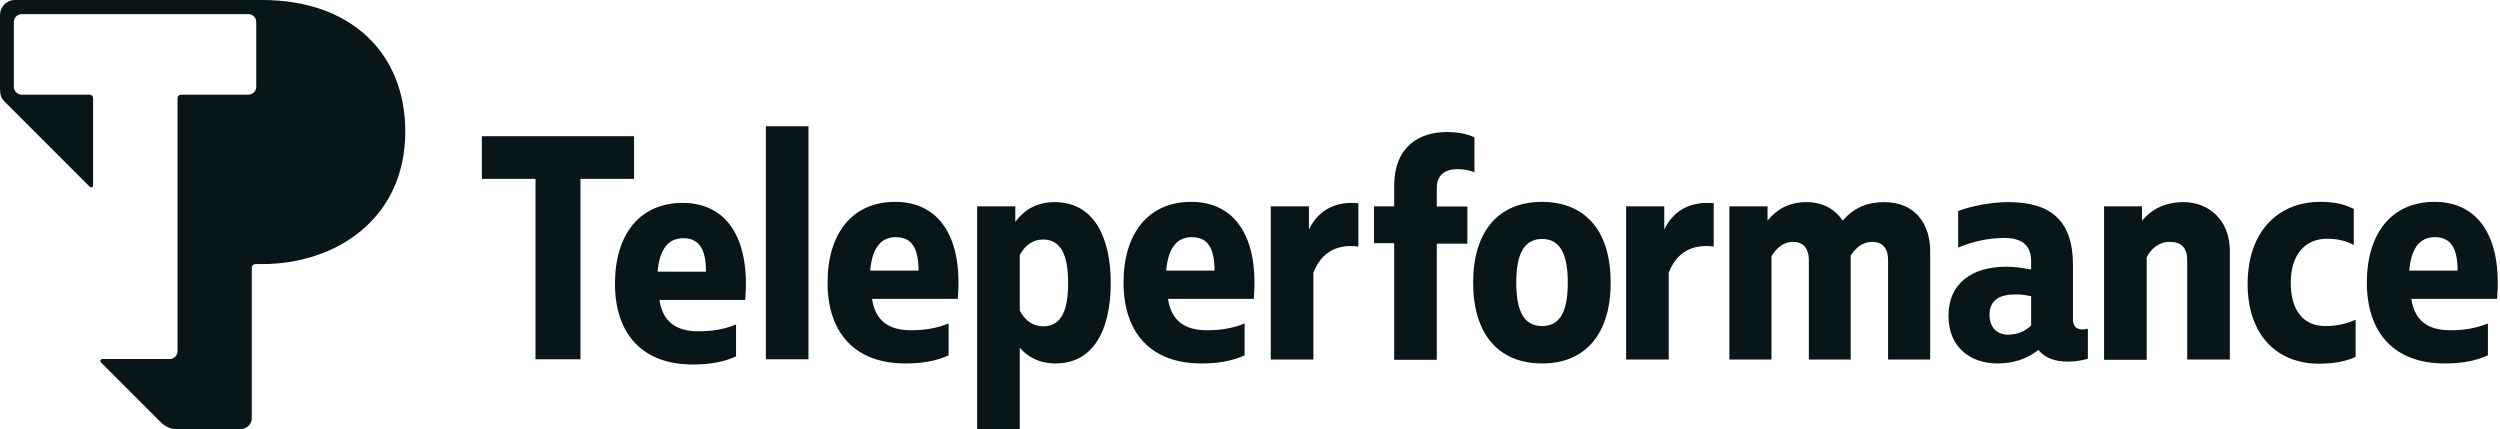
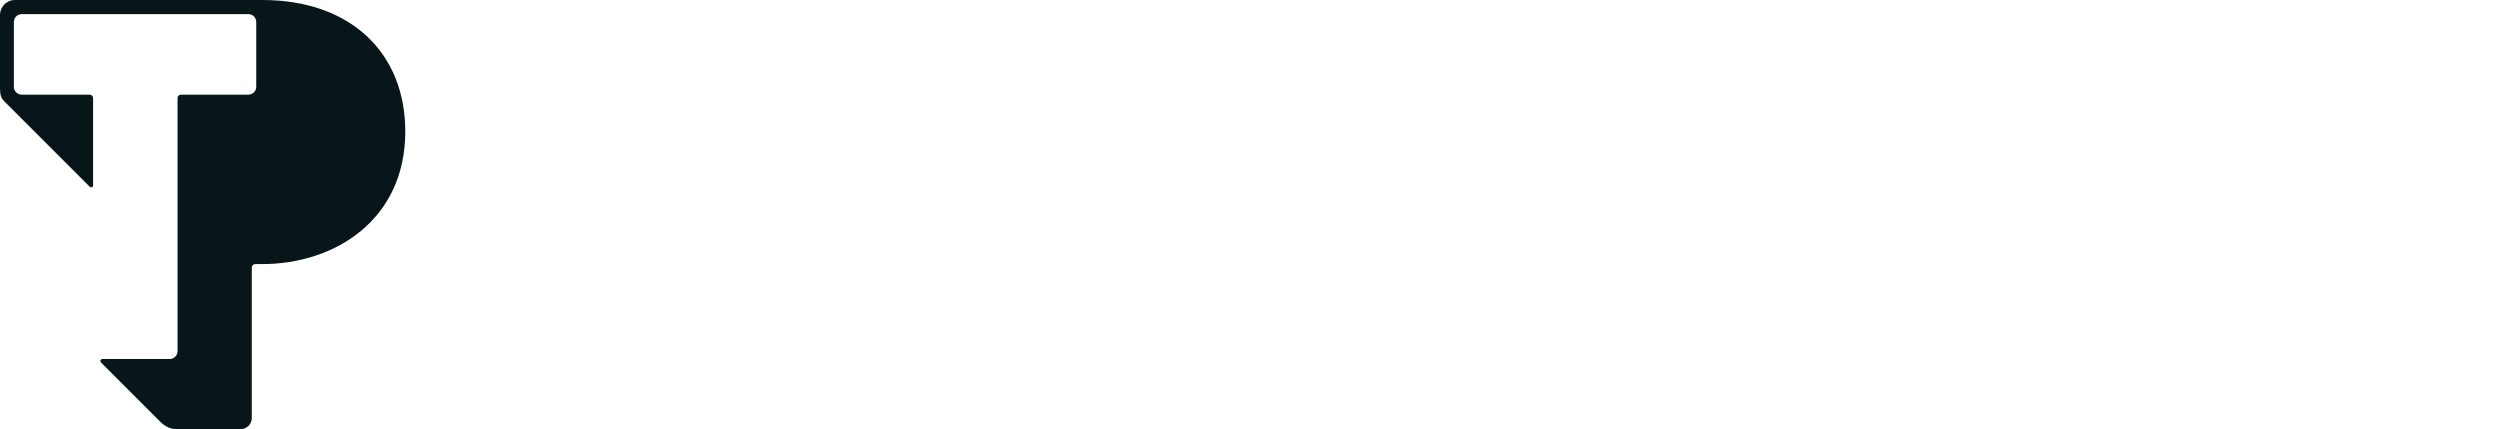
<svg xmlns="http://www.w3.org/2000/svg" width="559" height="96" viewBox="0 0 559 96" fill="none">
-   <path d="M119.737 39.99H107.751V30.46H141.778V39.99H129.793V80.331H119.737V39.99ZM137.51 63.435C137.51 52.385 143.064 45.369 152.653 45.369C162.417 45.369 167.795 53.203 166.626 67.06H147.449C148.209 72.029 151.25 74.076 156.161 74.076C159.026 74.076 161.715 73.725 164.58 72.555V79.688C161.773 80.974 158.675 81.501 154.874 81.501C143.649 81.501 137.51 74.66 137.51 63.435ZM157.856 60.745C157.856 55.893 156.453 53.262 152.77 53.262C149.145 53.262 147.449 56.127 147.04 60.745H157.856ZM180.775 80.331H171.245V28.239H180.775V80.331ZM185.043 63.201C185.043 52.151 190.597 45.135 200.185 45.135C209.949 45.135 215.328 52.97 214.158 66.826H194.982C195.742 71.795 198.782 73.842 203.693 73.842C206.558 73.842 209.247 73.491 212.112 72.322V79.454C209.306 80.741 206.207 81.267 202.407 81.267C191.181 81.267 185.043 74.426 185.043 63.201ZM205.388 60.512C205.388 55.659 203.985 53.028 200.302 53.028C196.677 53.028 194.982 55.893 194.572 60.512H205.388ZM236.024 81.267C232.166 81.267 229.652 79.63 228.015 77.759V96H218.485V46.129H227.021V49.637C228.599 47.415 231.347 45.194 235.79 45.194C244.969 45.194 248.36 53.613 248.36 63.259C248.36 73.783 244.502 81.267 236.024 81.267ZM228.015 69.457C229.184 71.62 230.938 72.965 233.218 72.965C237.311 72.965 238.831 69.457 238.831 63.259C238.831 57.062 237.252 53.554 233.218 53.554C230.938 53.554 229.125 54.899 228.015 57.062V69.457ZM251.225 63.201C251.225 52.151 256.779 45.135 266.368 45.135C276.131 45.135 281.51 52.97 280.341 66.826H261.164C261.924 71.795 264.965 73.842 269.876 73.842C272.74 73.842 275.43 73.491 278.295 72.322V79.454C275.488 80.741 272.39 81.267 268.589 81.267C257.364 81.267 251.225 74.426 251.225 63.201ZM271.571 60.512C271.571 55.659 270.168 53.028 266.485 53.028C262.86 53.028 261.164 55.893 260.755 60.512H271.571ZM284.141 46.129H292.677V51.333C294.723 47.006 298.582 44.96 303.727 45.428V55.133C299.167 54.548 295.542 56.185 293.671 60.979V80.39H284.141V46.129ZM311.737 54.373H307.235V46.129H311.737V41.627C311.737 32.741 317.349 29.525 323.488 29.525C326.002 29.525 327.756 29.876 329.686 30.694V38.529C328.516 38.002 327.172 37.827 325.827 37.827C323.138 37.827 321.267 39.113 321.267 42.036V46.188H328.107V54.49H321.267V80.448H311.737V54.373ZM360.146 63.201C360.146 74.485 354.65 81.267 344.828 81.267C334.889 81.267 329.393 74.485 329.393 63.201C329.393 51.917 334.889 45.135 344.828 45.135C354.709 45.194 360.146 51.859 360.146 63.201ZM339.04 63.201C339.04 69.457 340.677 72.906 344.828 72.906C348.921 72.906 350.558 69.457 350.558 63.201C350.558 56.945 348.921 53.437 344.828 53.437C340.677 53.437 339.04 56.945 339.04 63.201ZM363.596 46.129H372.131V51.333C374.178 47.006 378.036 44.96 383.181 45.428V55.133C378.621 54.548 374.996 56.185 373.125 60.979V80.39H363.596V46.129ZM431.591 56.185V80.39H422.178V58.231C422.178 55.425 420.892 54.08 418.611 54.08C416.624 54.08 415.045 55.25 413.817 57.121V80.39H404.463V58.231C404.463 55.425 403.118 54.08 400.896 54.08C398.967 54.08 397.33 55.25 396.102 57.296V80.39H386.689V46.129H395.225V49.345C397.213 46.772 400.136 45.194 403.878 45.194C407.561 45.194 410.368 46.772 412.005 49.345C414.519 46.421 417.559 45.194 421.301 45.194C428.2 45.194 431.591 50.046 431.591 56.185ZM466.845 73.491V80.214C465.442 80.624 463.98 80.858 462.285 80.858C459.654 80.858 457.198 80.097 455.795 78.227C453.223 80.273 450.183 81.267 446.616 81.267C440.77 81.267 435.683 77.817 435.683 70.626C435.683 63.259 441.004 59.635 448.663 59.635C450.533 59.635 452.112 59.868 454.158 60.278V58.407C454.158 55.6 452.872 53.203 448.195 53.203C444.336 53.203 440.711 54.139 437.846 55.367V47.181C441.004 46.012 445.213 45.194 449.13 45.194C458.602 45.194 463.513 49.403 463.513 59.167V71.386C463.513 73.082 464.39 73.666 465.734 73.666C466.085 73.666 466.494 73.549 466.845 73.491ZM454.158 72.789V66.241C452.931 65.949 451.878 65.832 450.709 65.832C447.201 65.832 444.862 67.001 444.862 70.392C444.862 73.432 446.733 74.836 449.013 74.836C451.177 74.777 452.697 74.134 454.158 72.789ZM470.412 46.129H478.948V49.345C480.877 47.065 483.742 45.194 488.244 45.194C493.681 45.194 498.592 48.994 498.592 56.127V80.39H489.062V58.231C489.062 55.308 487.659 54.08 485.145 54.08C482.631 54.08 480.935 55.717 480 57.53V80.448H470.47V46.129H470.412ZM502.568 63.493C502.568 51.742 509.408 45.135 518.821 45.135C521.744 45.135 523.966 45.544 526.304 46.714V54.782C524.55 53.846 522.68 53.379 520.341 53.379C515.371 53.379 512.214 57.004 512.214 63.201C512.214 69.398 515.021 72.906 519.932 72.906C522.855 72.906 524.901 72.263 526.714 71.503V79.805C524.55 80.799 521.92 81.325 518.412 81.325C509.174 81.267 502.568 74.953 502.568 63.493ZM529.228 63.201C529.228 52.151 534.782 45.135 544.37 45.135C554.134 45.135 559.513 52.97 558.343 66.826H539.167C539.927 71.795 542.967 73.842 547.878 73.842C550.743 73.842 553.432 73.491 556.297 72.322V79.454C553.491 80.741 550.392 81.267 546.592 81.267C535.367 81.267 529.228 74.426 529.228 63.201ZM549.515 60.512C549.515 55.659 548.112 53.028 544.429 53.028C540.804 53.028 539.108 55.893 538.699 60.512H549.515Z" fill="#081519" />
  <path d="M58.641 0H3.333C1.462 0 0 1.52 0 3.333V19.82C0 21.223 0.292 21.983 0.935 22.626L20.054 41.744C20.346 42.036 20.814 41.861 20.814 41.452V21.924C20.814 21.515 20.463 21.164 20.054 21.164H4.853C3.859 21.164 3.099 20.346 3.099 19.41V4.911C3.099 3.917 3.917 3.157 4.853 3.157H55.542C56.536 3.157 57.296 3.976 57.296 4.911V19.41C57.296 20.404 56.477 21.164 55.542 21.164H40.458C40.049 21.164 39.698 21.515 39.698 21.924V78.519C39.698 79.513 38.879 80.273 37.944 80.273H22.918C22.509 80.273 22.275 80.741 22.568 81.033L35.839 94.305C36.716 95.181 37.886 95.942 39.406 95.942H53.846C55.191 95.942 56.302 94.831 56.302 93.486V59.81C56.302 59.401 56.653 59.05 57.062 59.05H58.641C74.836 59.05 90.621 49.169 90.621 29.408C90.621 11.868 78.46 0 58.641 0Z" fill="#081519" />
</svg>